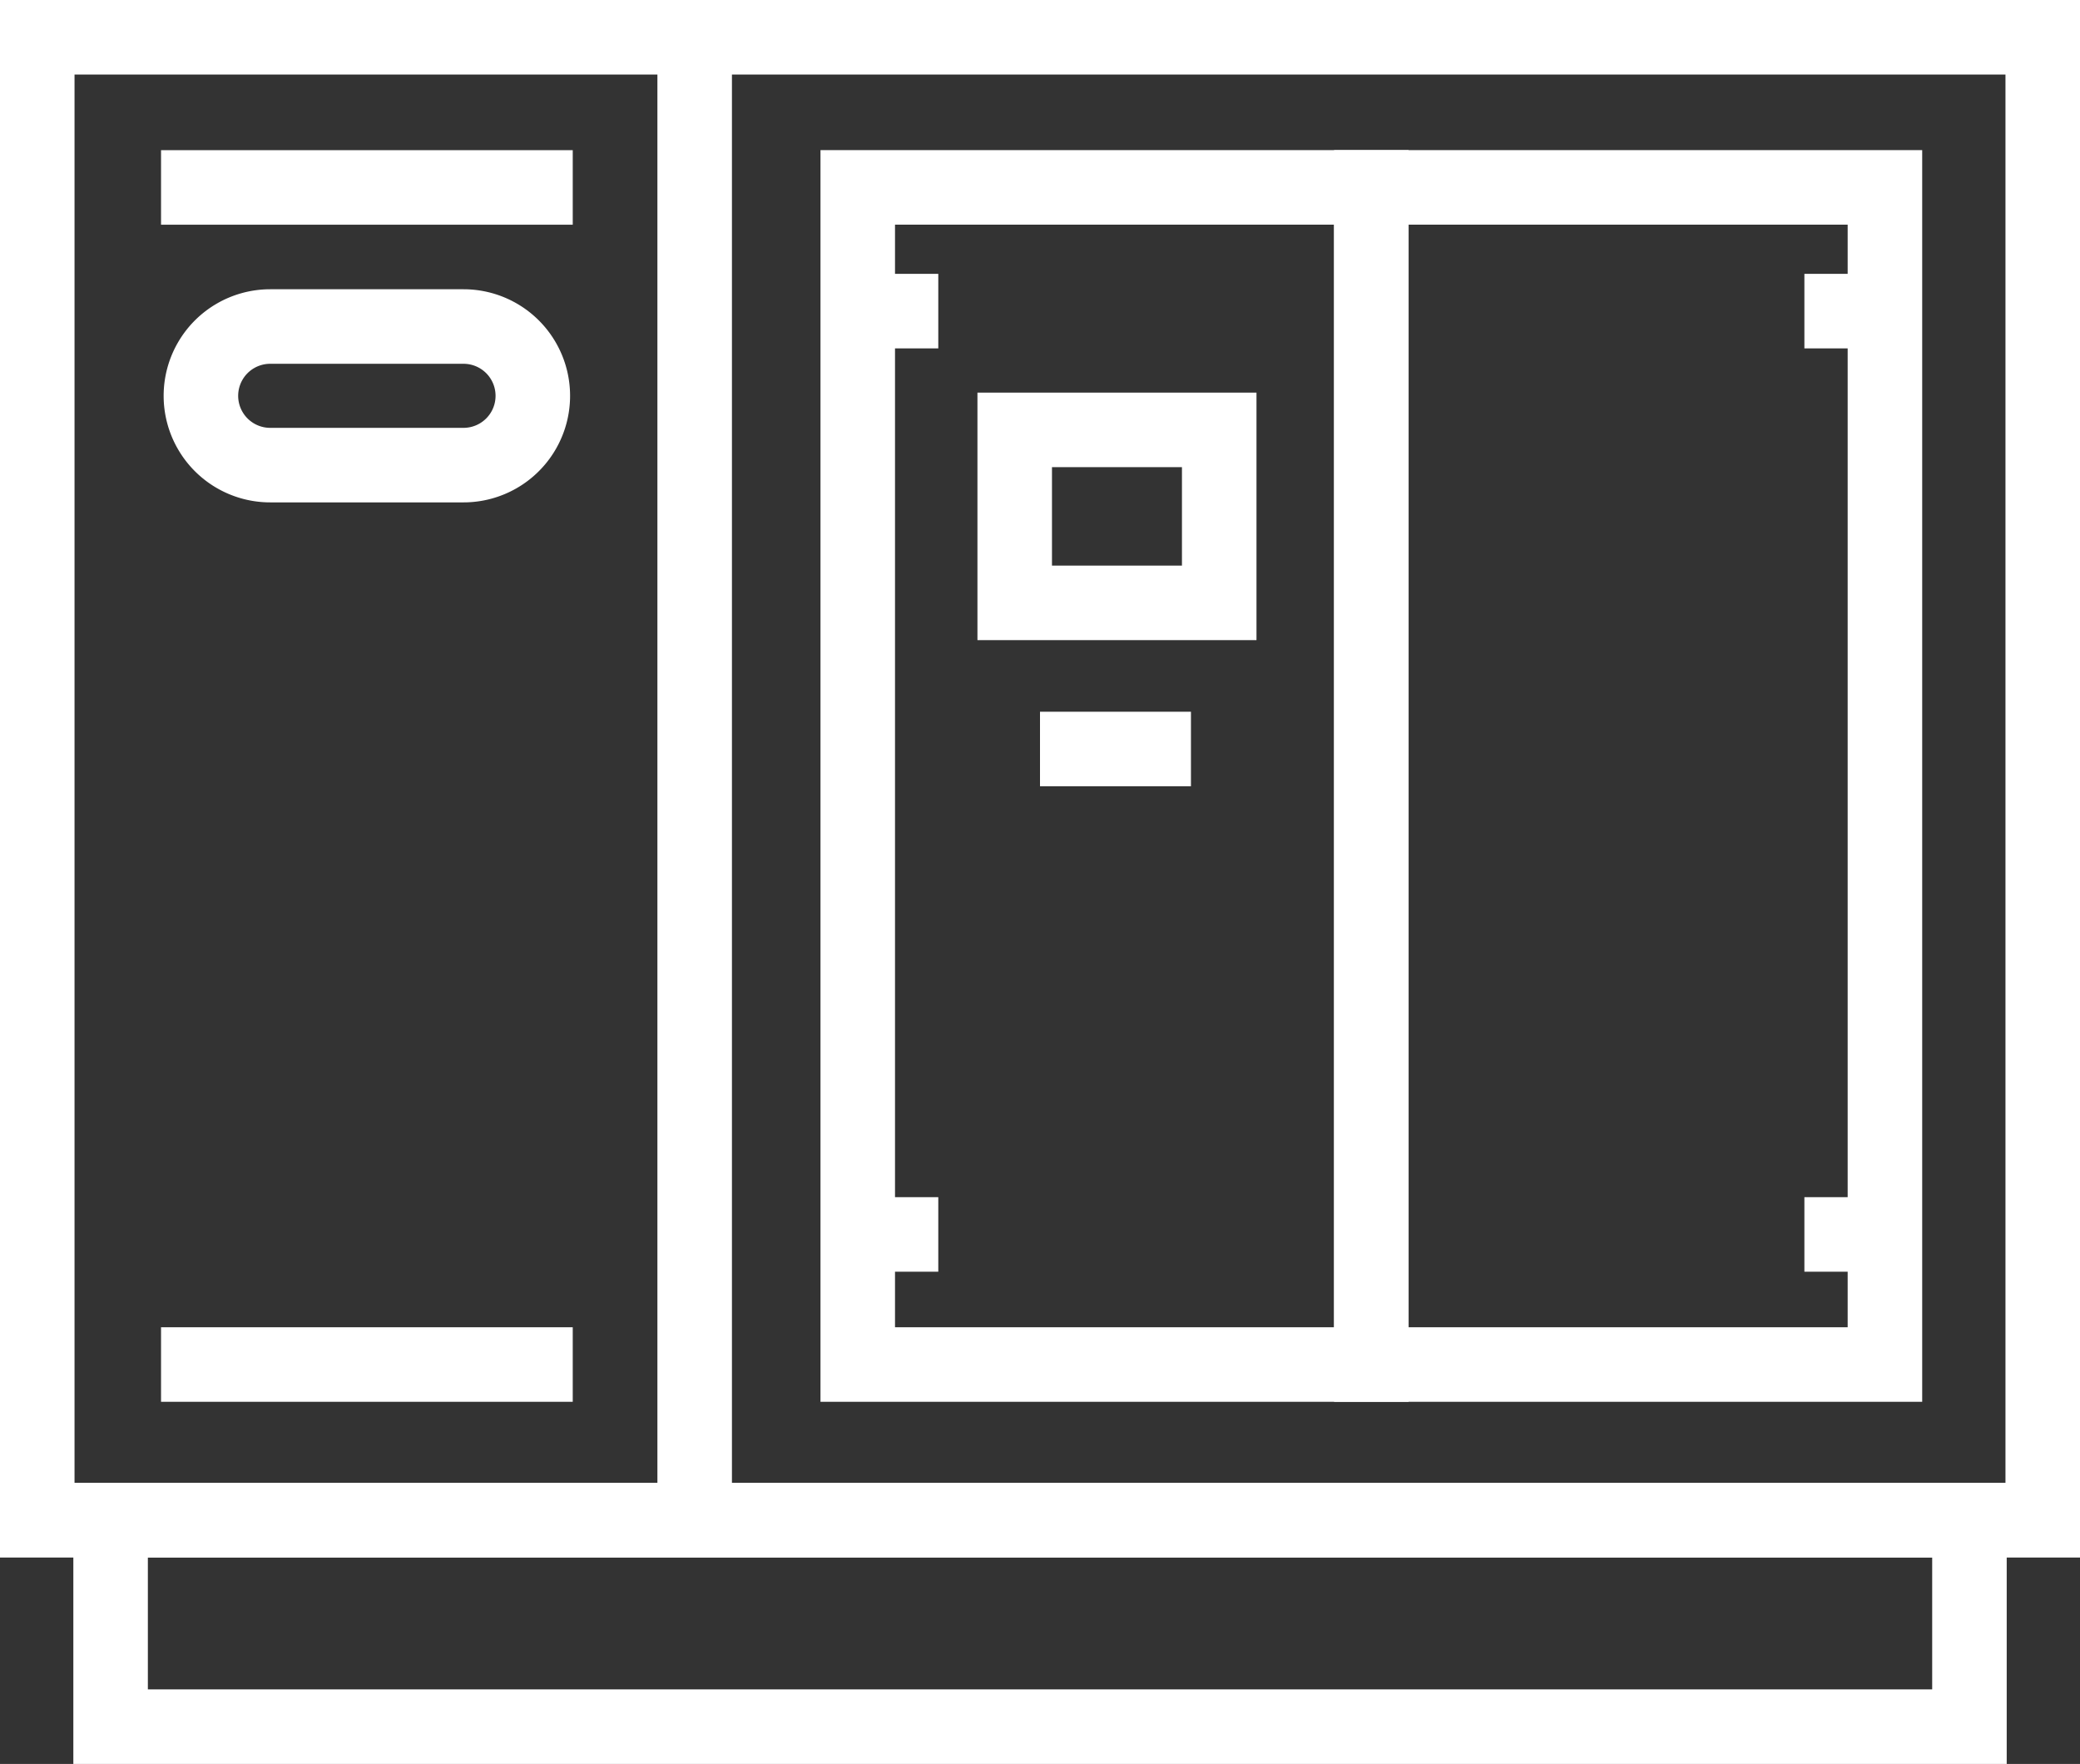
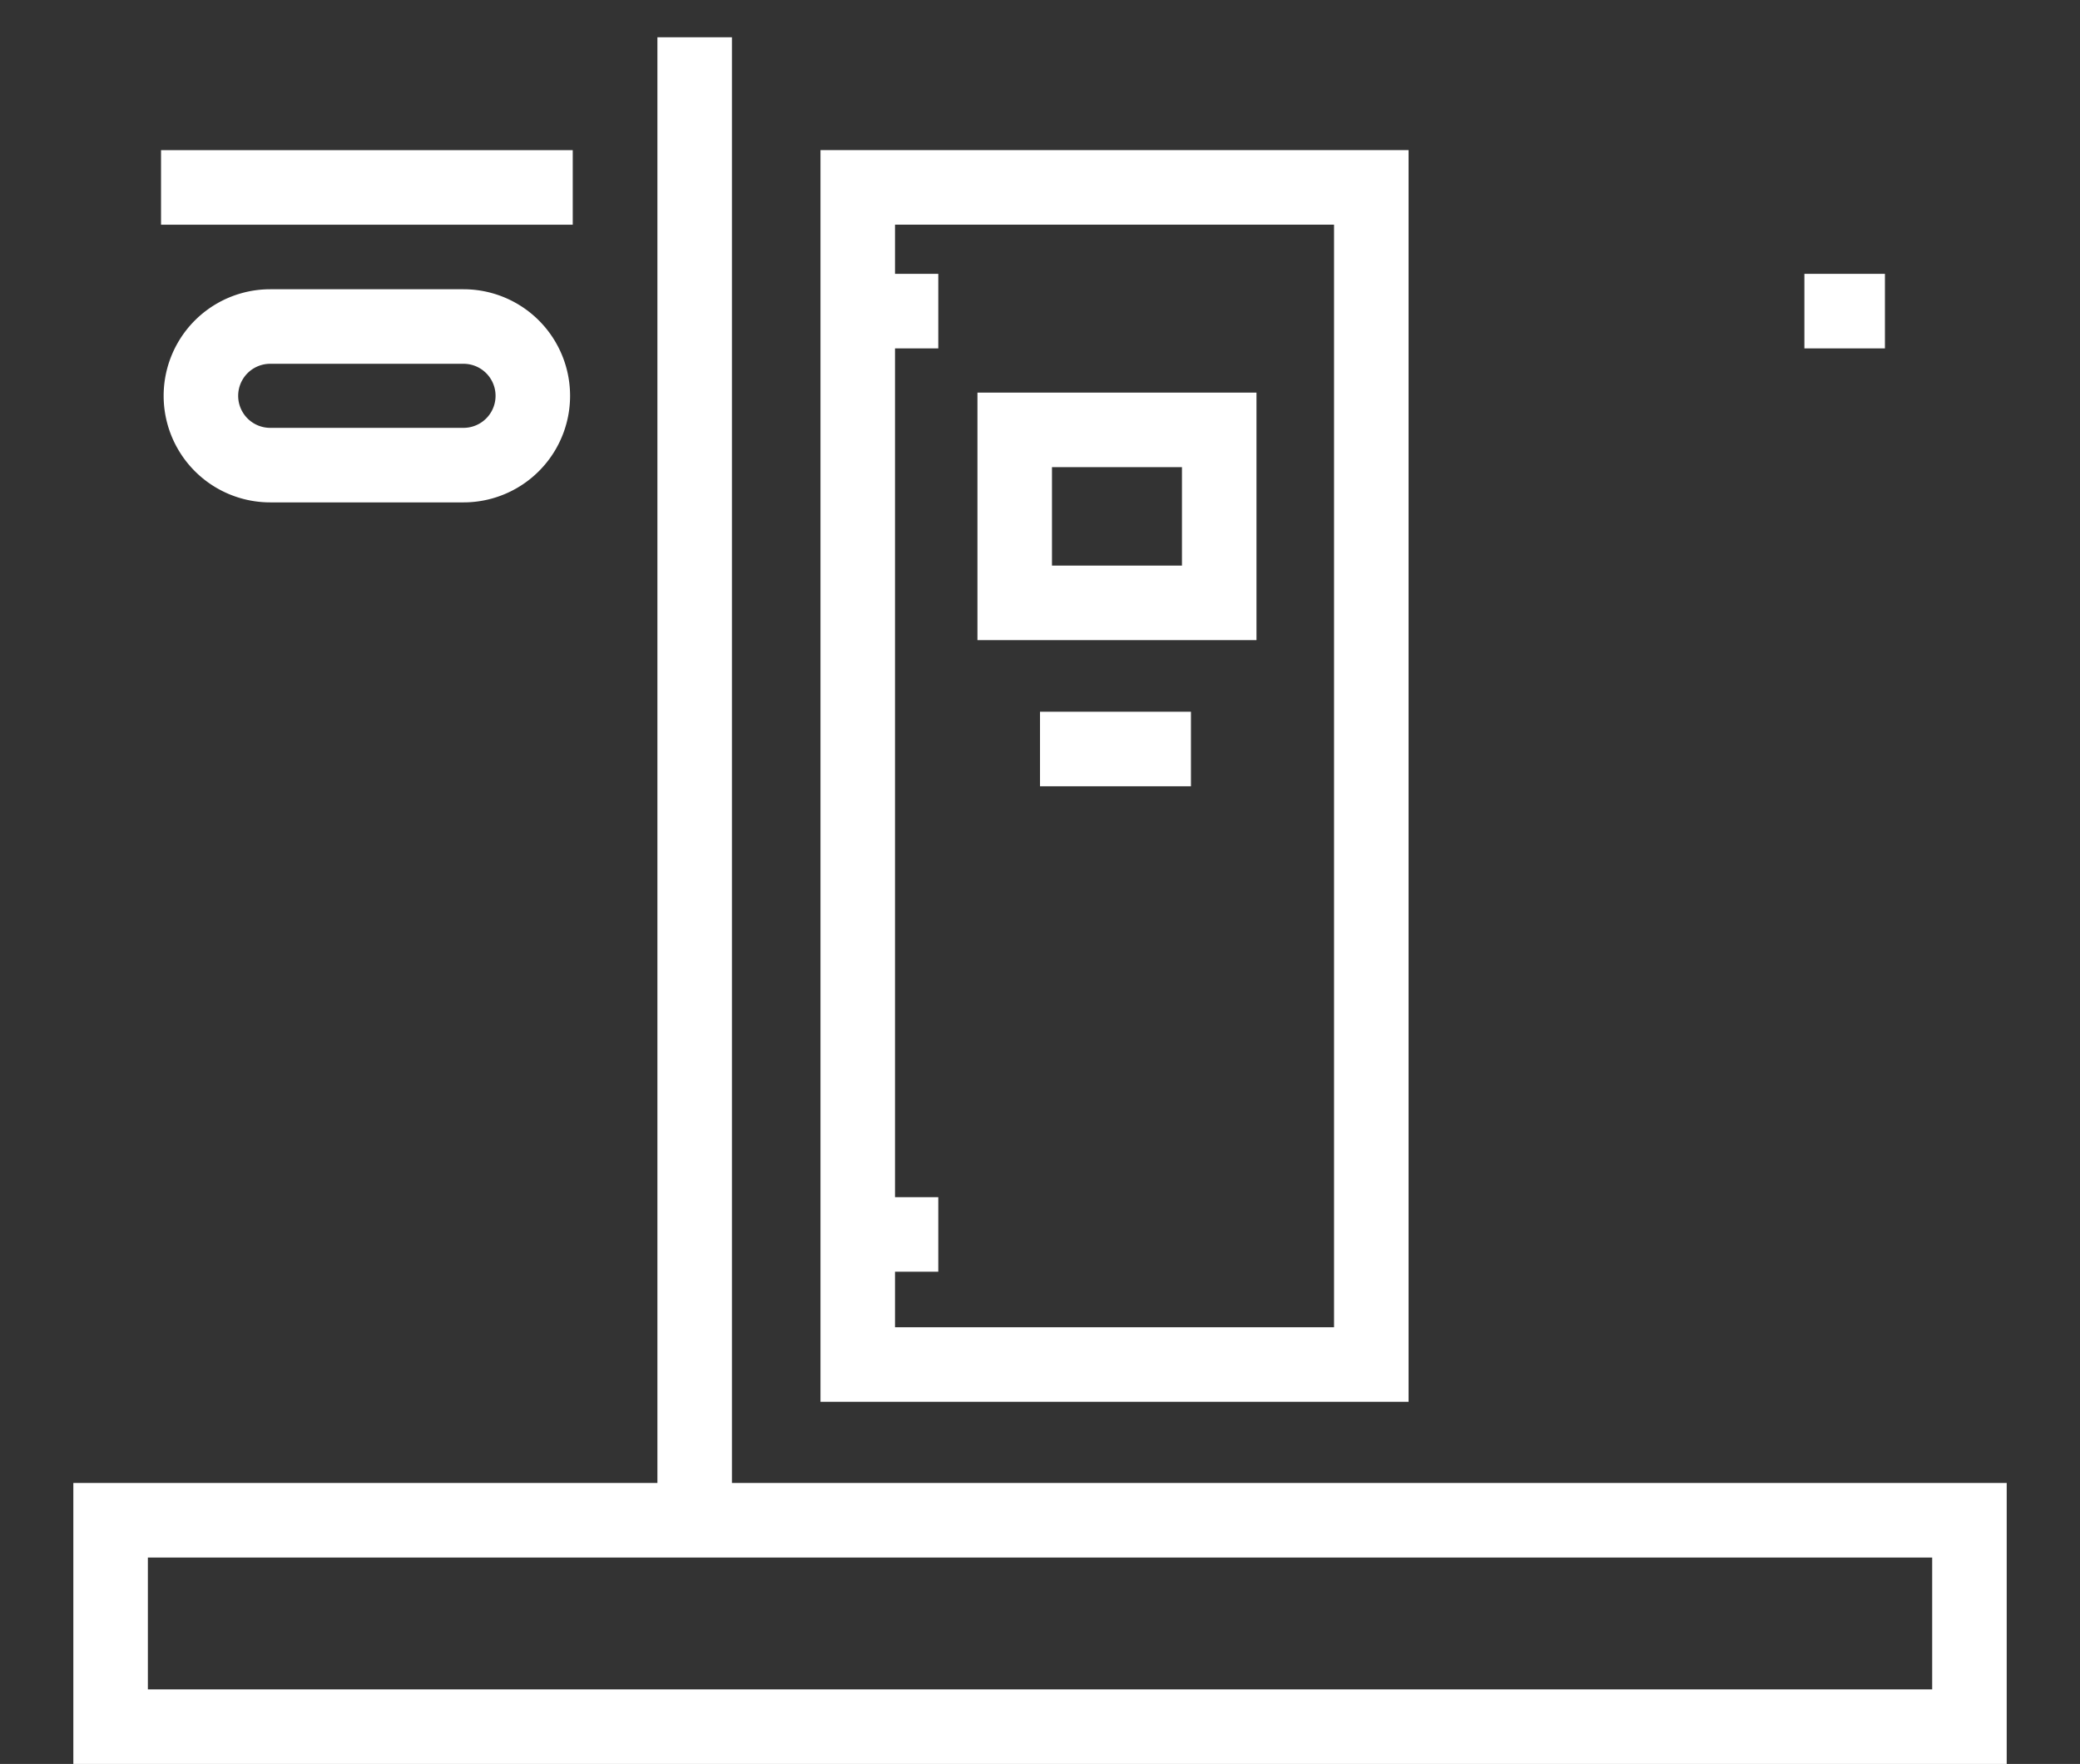
<svg xmlns="http://www.w3.org/2000/svg" id="Group_5897" data-name="Group 5897" width="41.862" height="35.498" viewBox="0 0 41.862 35.498">
  <rect x="0" y="0" width="41.862" height="35.498" fill="#333333" stroke="none" />
  <defs>
    <clipPath id="clip-path">
      <rect id="Rectangle_18" data-name="Rectangle 18" width="41.862" height="35.498" fill="none" stroke="#fff" stroke-width="1" />
    </clipPath>
  </defs>
  <g id="Group_1" data-name="Group 1" clip-path="url(#clip-path)">
-     <rect id="Rectangle_13" data-name="Rectangle 13" width="40.362" height="29.844" transform="translate(0.75 0.75)" fill="none" stroke="#fff" stroke-miterlimit="10" stroke-width="1.5" />
    <rect id="Rectangle_14" data-name="Rectangle 14" width="37.411" height="4.154" transform="translate(2.226 30.594)" fill="none" stroke="#fff" stroke-miterlimit="10" stroke-width="1.5" />
    <line id="Line_1" data-name="Line 1" y2="29.844" transform="translate(13.981 0.75)" fill="none" stroke="#fff" stroke-miterlimit="10" stroke-width="1.5" />
    <path id="Path_1" data-name="Path 1" d="M9.329,9.36H5.438a1.394,1.394,0,0,1,0-2.789H9.329a1.394,1.394,0,0,1,0,2.789Z" fill="none" stroke="#fff" stroke-miterlimit="10" stroke-width="1.5" />
    <rect id="Rectangle_15" data-name="Rectangle 15" width="10.336" height="23.689" transform="translate(17.263 3.771)" fill="none" stroke="#fff" stroke-miterlimit="10" stroke-width="1.5" />
-     <rect id="Rectangle_16" data-name="Rectangle 16" width="10.336" height="23.689" transform="translate(27.6 3.771)" fill="none" stroke="#fff" stroke-miterlimit="10" stroke-width="1.5" />
    <line id="Line_2" data-name="Line 2" x2="8.286" transform="translate(3.241 3.772)" fill="none" stroke="#fff" stroke-miterlimit="10" stroke-width="1.5" />
-     <line id="Line_3" data-name="Line 3" x2="8.286" transform="translate(3.241 27.46)" fill="none" stroke="#fff" stroke-miterlimit="10" stroke-width="1.5" />
    <line id="Line_4" data-name="Line 4" x2="3.038" transform="translate(20.931 15.073)" fill="none" stroke="#fff" stroke-miterlimit="10" stroke-width="1.5" />
    <line id="Line_5" data-name="Line 5" x2="1.621" transform="translate(17.263 24.842)" fill="none" stroke="#fff" stroke-miterlimit="10" stroke-width="1.5" />
    <line id="Line_6" data-name="Line 6" x2="1.621" transform="translate(17.263 6.261)" fill="none" stroke="#fff" stroke-miterlimit="10" stroke-width="1.5" />
-     <line id="Line_7" data-name="Line 7" x2="1.621" transform="translate(36.315 24.842)" fill="none" stroke="#fff" stroke-miterlimit="10" stroke-width="1.5" />
    <line id="Line_8" data-name="Line 8" x2="1.621" transform="translate(36.315 6.261)" fill="none" stroke="#fff" stroke-miterlimit="10" stroke-width="1.5" />
    <rect id="Rectangle_17" data-name="Rectangle 17" width="4.116" height="3.481" transform="translate(20.422 8.651)" fill="none" stroke="#fff" stroke-miterlimit="10" stroke-width="1.5" />
  </g>
</svg>